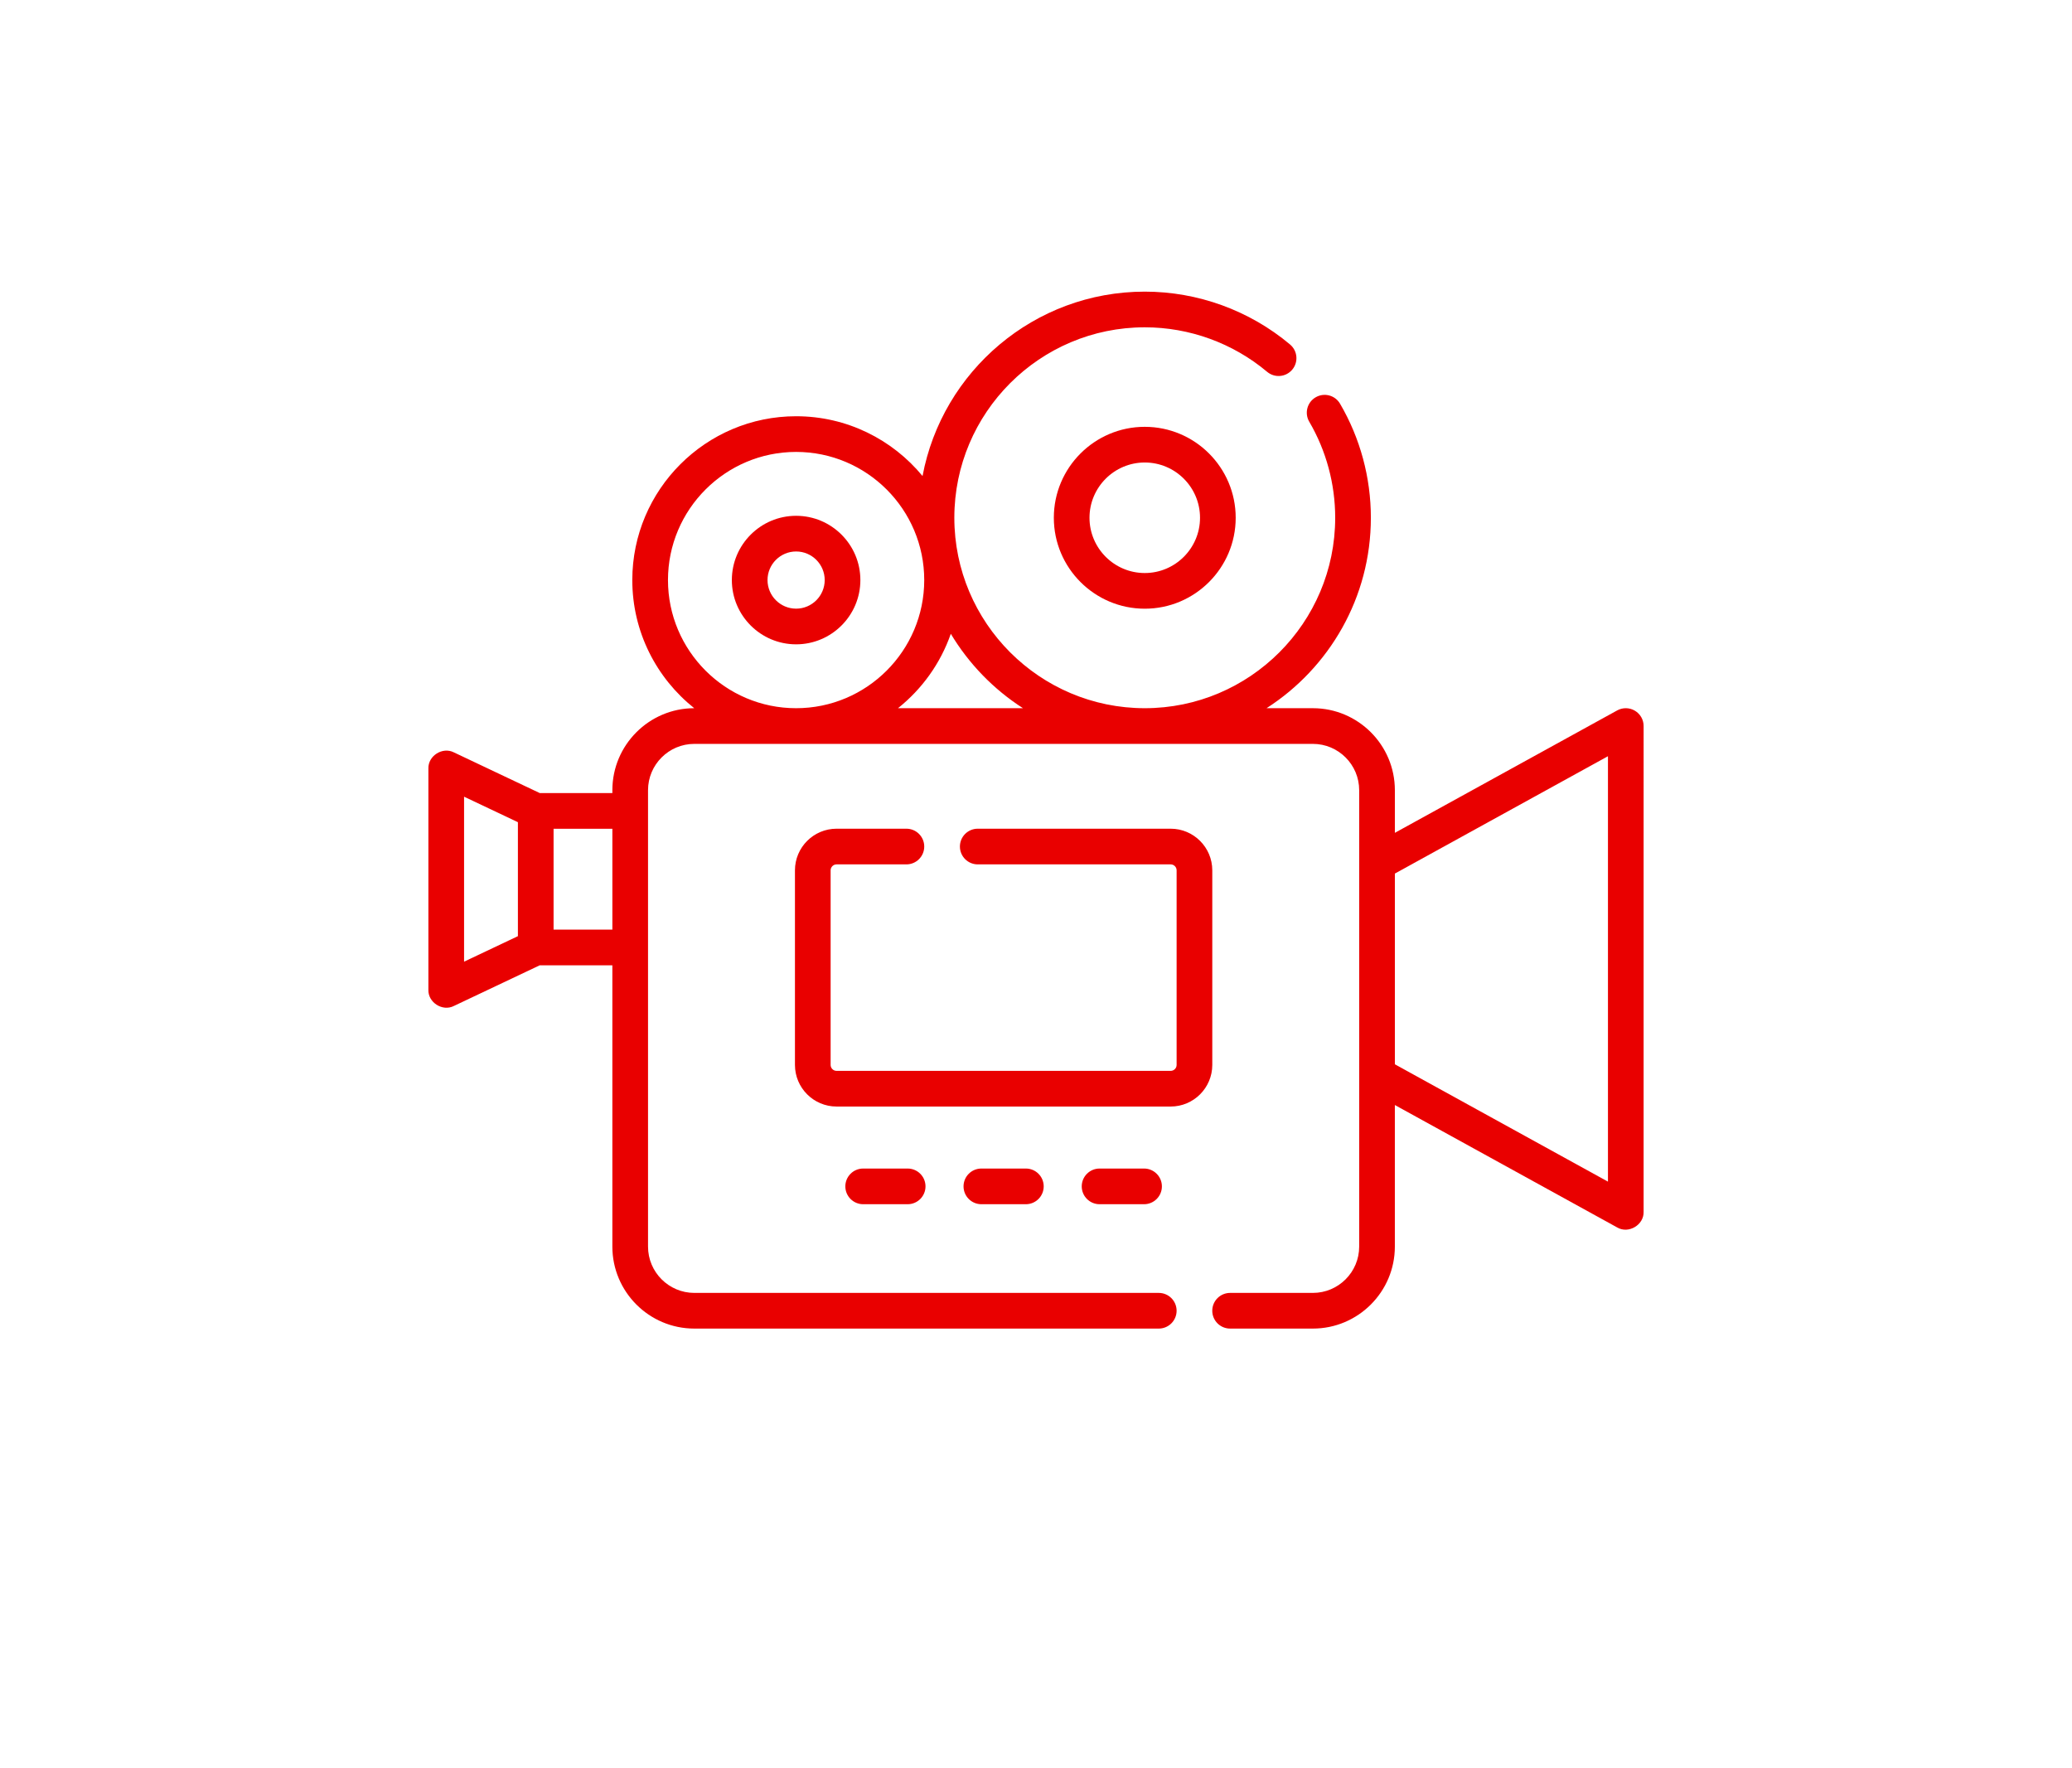
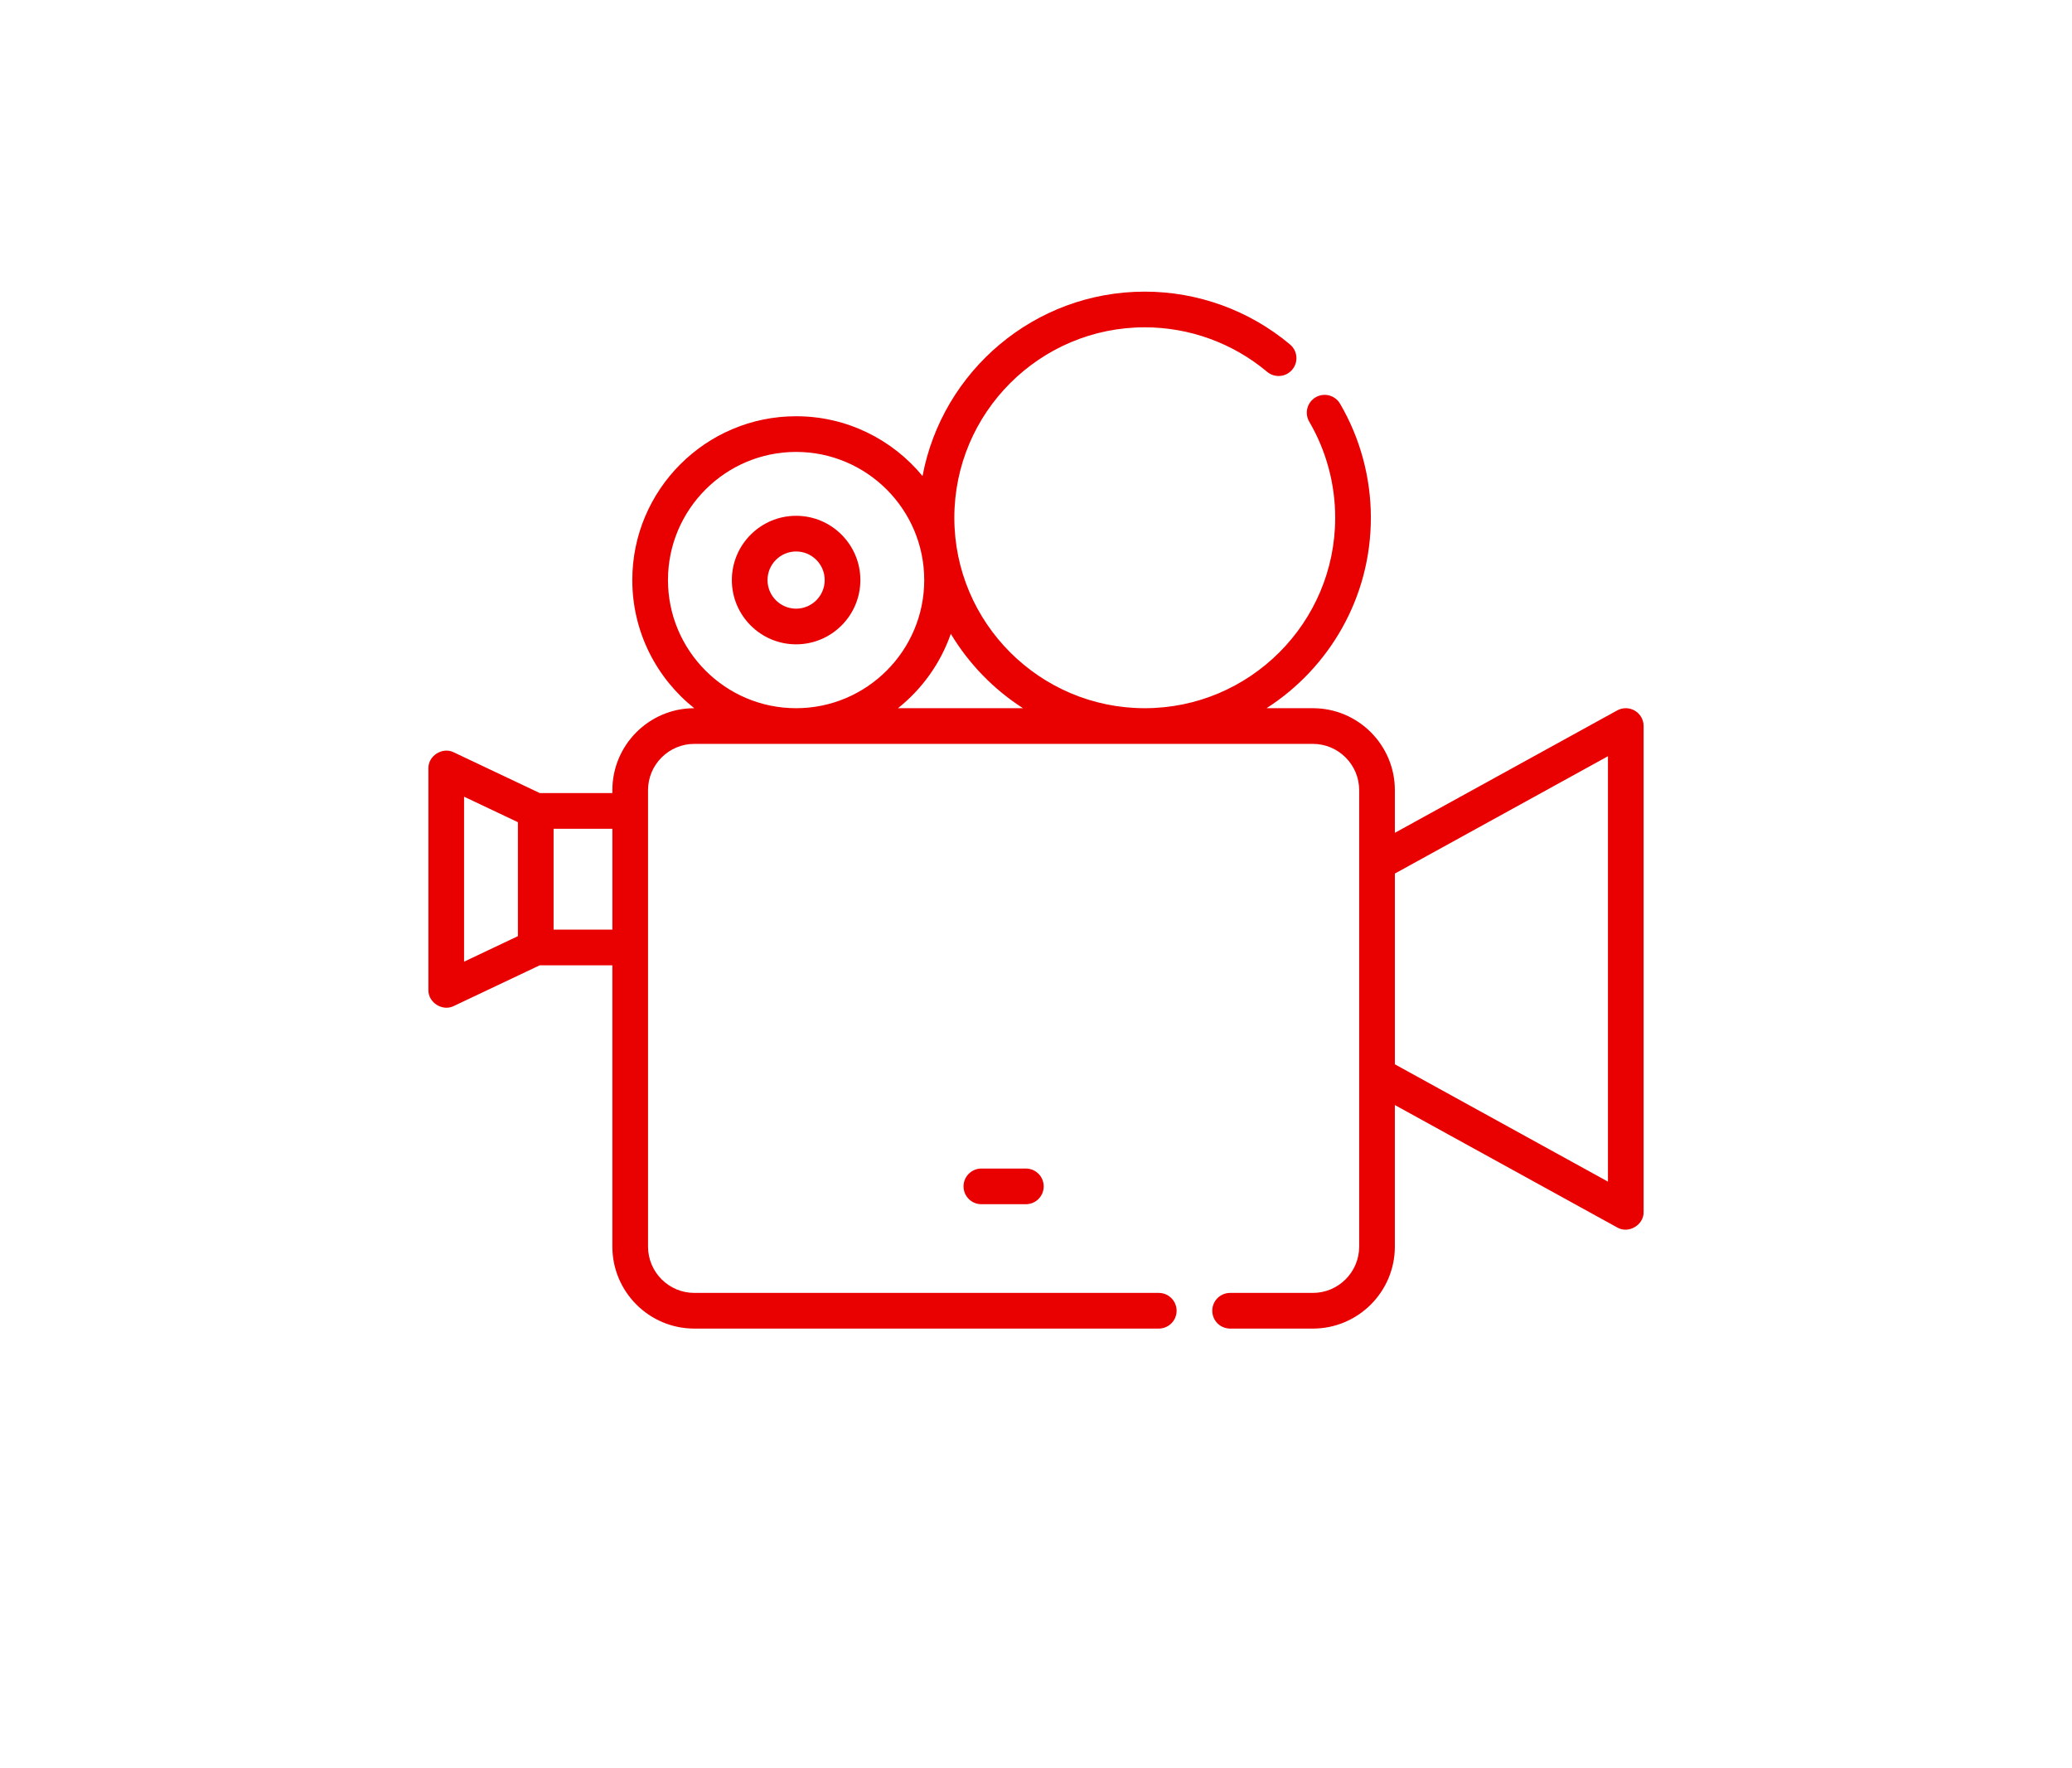
<svg xmlns="http://www.w3.org/2000/svg" version="1.1" id="Шар_1" x="0px" y="0px" width="343.293px" height="292.917px" viewBox="0 0 343.293 292.917" enable-background="new 0 0 343.293 292.917" xml:space="preserve">
  <g>
    <path fill="#e90000" d="M270.868,117.737c-0.9-0.531-2.014-0.549-2.929-0.045l-36.835,20.28v-7.067   c0-7.488-6.092-13.58-13.58-13.58h-7.68c10.387-6.666,17.284-18.318,17.284-31.551c0-6.651-1.766-13.185-5.108-18.895   c-0.825-1.409-2.635-1.883-4.043-1.058c-1.409,0.824-1.882,2.634-1.058,4.043c2.812,4.805,4.298,10.307,4.298,15.91   c0,17.397-14.154,31.551-31.551,31.551s-31.551-14.153-31.551-31.551s14.154-31.551,31.551-31.551   c7.409,0,14.609,2.619,20.273,7.375c1.251,1.05,3.114,0.888,4.163-0.363c1.05-1.25,0.887-3.114-0.363-4.163   c-6.727-5.648-15.277-8.759-24.074-8.759c-18.295,0-33.564,13.184-36.817,30.549c-4.982-6.045-12.523-9.905-20.949-9.905   c-14.964,0-27.139,12.175-27.139,27.139c0,8.589,4.015,16.253,10.261,21.229c-7.481,0.008-13.564,6.097-13.564,13.579v0.479H89.425   l-14.229-6.741c-1.874-0.956-4.283,0.568-4.22,2.671v36.672c-0.063,2.103,2.35,3.627,4.22,2.671l14.229-6.741h12.032v46.605   c0,7.488,6.092,13.58,13.58,13.58h76.95c1.632,0,2.955-1.323,2.955-2.955s-1.323-2.955-2.955-2.955h-76.95   c-4.229,0-7.67-3.441-7.67-7.67v-75.615c0-4.229,3.441-7.67,7.67-7.67h102.485c4.229,0,7.67,3.44,7.67,7.67v75.615   c0,4.229-3.441,7.67-7.67,7.67h-13.715c-1.632,0-2.955,1.323-2.955,2.955s1.323,2.955,2.955,2.955h13.715   c7.488,0,13.58-6.092,13.58-13.58v-23.456l36.835,20.28c1.876,1.109,4.448-0.41,4.38-2.589V120.28   C272.32,119.236,271.768,118.269,270.868,117.737L270.868,117.737z M76.888,131.984l8.919,4.225v18.882l-8.919,4.225V131.984z    M91.717,154.007v-16.712h9.742v16.712H91.717z M110.672,96.097c0-11.706,9.523-21.229,21.228-21.229s21.229,9.523,21.229,21.229   s-9.523,21.229-21.229,21.229C120.196,117.326,110.672,107.803,110.672,96.097z M148.779,117.326   c3.979-3.17,7.048-7.429,8.753-12.326c2.985,4.971,7.086,9.199,11.96,12.326H148.779z M266.41,195.757l-35.305-19.438V144.72   l35.305-19.438V195.757z" />
-     <path fill="#e90000" d="M174.601,85.776c0,8.307,6.758,15.066,15.066,15.066c8.307,0,15.066-6.758,15.066-15.066   s-6.758-15.066-15.066-15.066C181.36,70.71,174.601,77.468,174.601,85.776z M198.822,85.776c0,5.048-4.107,9.155-9.155,9.155   c-5.049,0-9.156-4.107-9.156-9.155s4.107-9.156,9.156-9.156C194.715,76.62,198.822,80.728,198.822,85.776z" />
    <path fill="#e90000" d="M131.901,106.744c5.871,0,10.647-4.776,10.647-10.647s-4.776-10.646-10.647-10.646   c-5.87,0-10.647,4.776-10.647,10.646C121.254,101.968,126.03,106.744,131.901,106.744z M131.901,91.361   c2.612,0,4.737,2.125,4.737,4.736c0,2.612-2.125,4.737-4.737,4.737s-4.736-2.125-4.736-4.737   C127.165,93.486,129.289,91.361,131.901,91.361z" />
-     <path fill="#e90000" d="M200.854,176.421v-32.238c0-3.802-3.093-6.895-6.895-6.895h-31.964c-1.632,0-2.955,1.323-2.955,2.955   s1.323,2.955,2.955,2.955h31.964c0.543,0,0.985,0.442,0.985,0.985v32.238c0,0.543-0.442,0.985-0.985,0.985h-55.355   c-0.543,0-0.985-0.442-0.985-0.985v-32.238c0-0.543,0.442-0.985,0.985-0.985h11.571c1.632,0,2.955-1.323,2.955-2.955   s-1.323-2.955-2.955-2.955h-11.571c-3.802,0-6.895,3.093-6.895,6.895v32.238c0,3.802,3.093,6.895,6.895,6.895h55.355   C197.761,183.316,200.854,180.223,200.854,176.421z" />
-     <path fill="#e90000" d="M182.179,193.588c-1.632,0-2.955,1.323-2.955,2.955s1.323,2.955,2.955,2.955h7.371   c1.632,0,2.955-1.323,2.955-2.955s-1.323-2.955-2.955-2.955H182.179z" />
    <path fill="#e90000" d="M162.596,193.588c-1.632,0-2.955,1.323-2.955,2.955s1.323,2.955,2.955,2.955h7.372   c1.632,0,2.955-1.323,2.955-2.955s-1.323-2.955-2.955-2.955H162.596z" />
-     <path fill="#e90000" d="M143.012,193.588c-1.632,0-2.955,1.323-2.955,2.955s1.323,2.955,2.955,2.955h7.372   c1.632,0,2.955-1.323,2.955-2.955s-1.323-2.955-2.955-2.955H143.012z" />
  </g>
</svg>